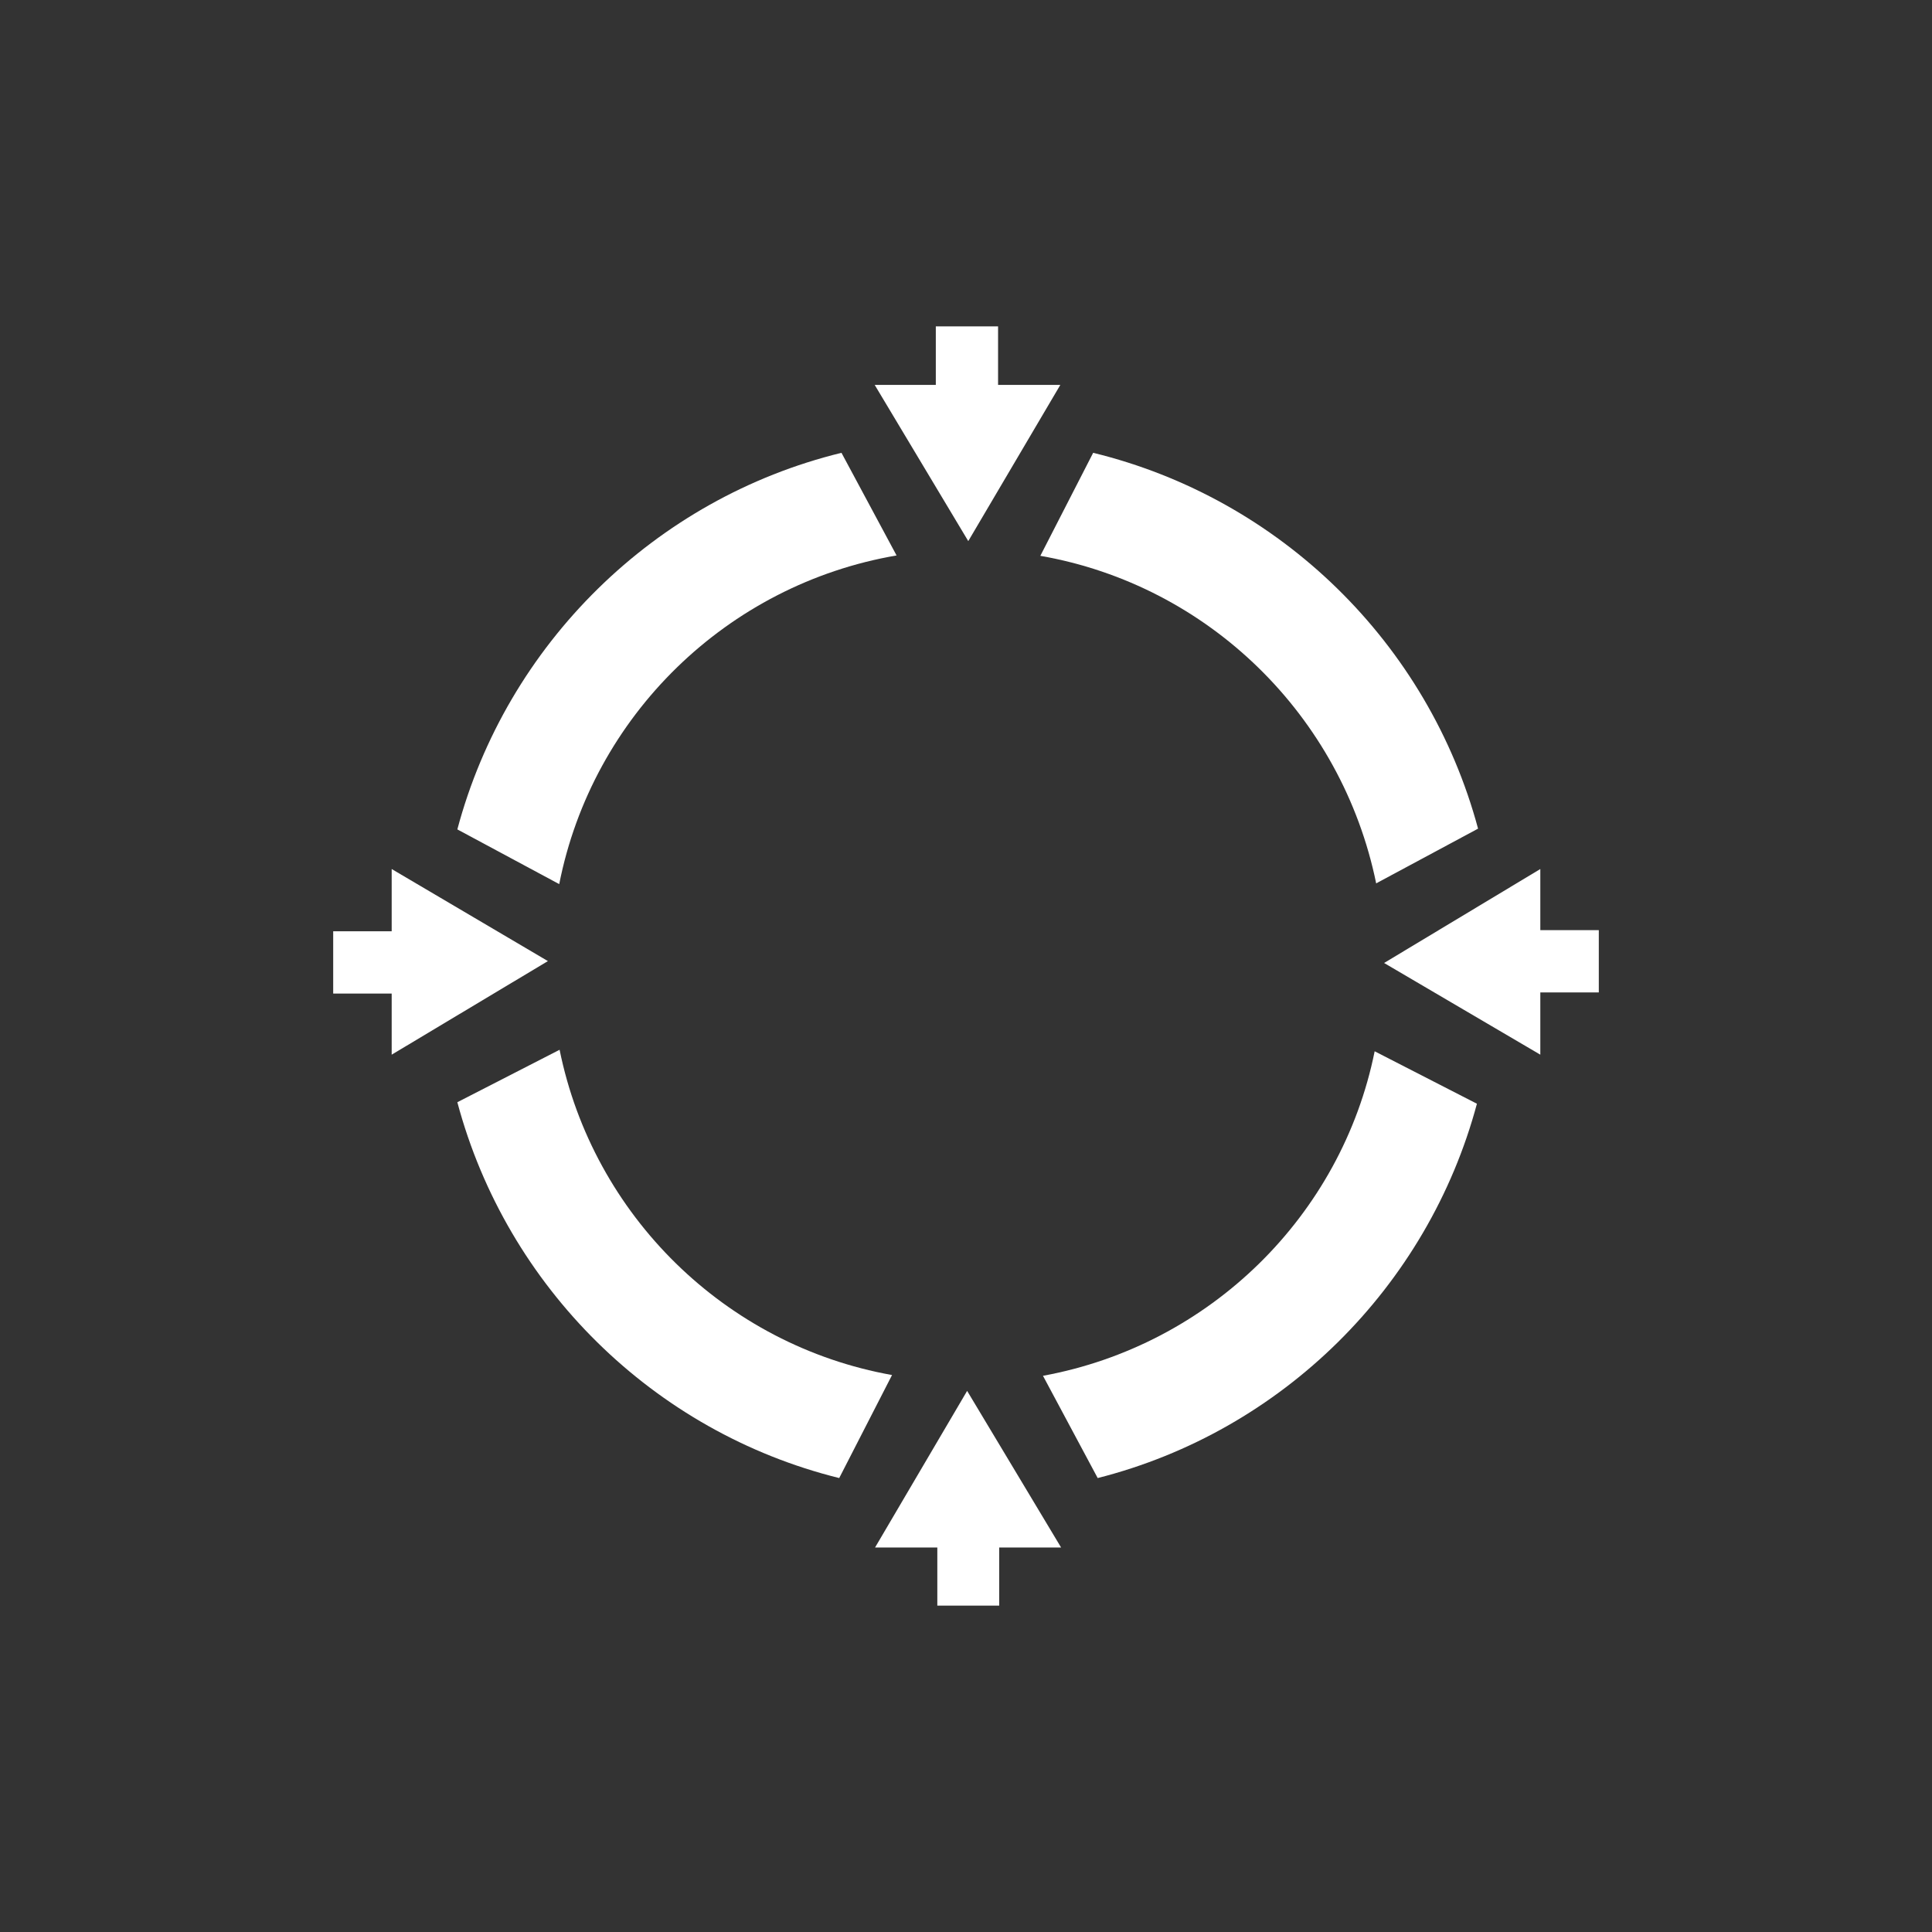
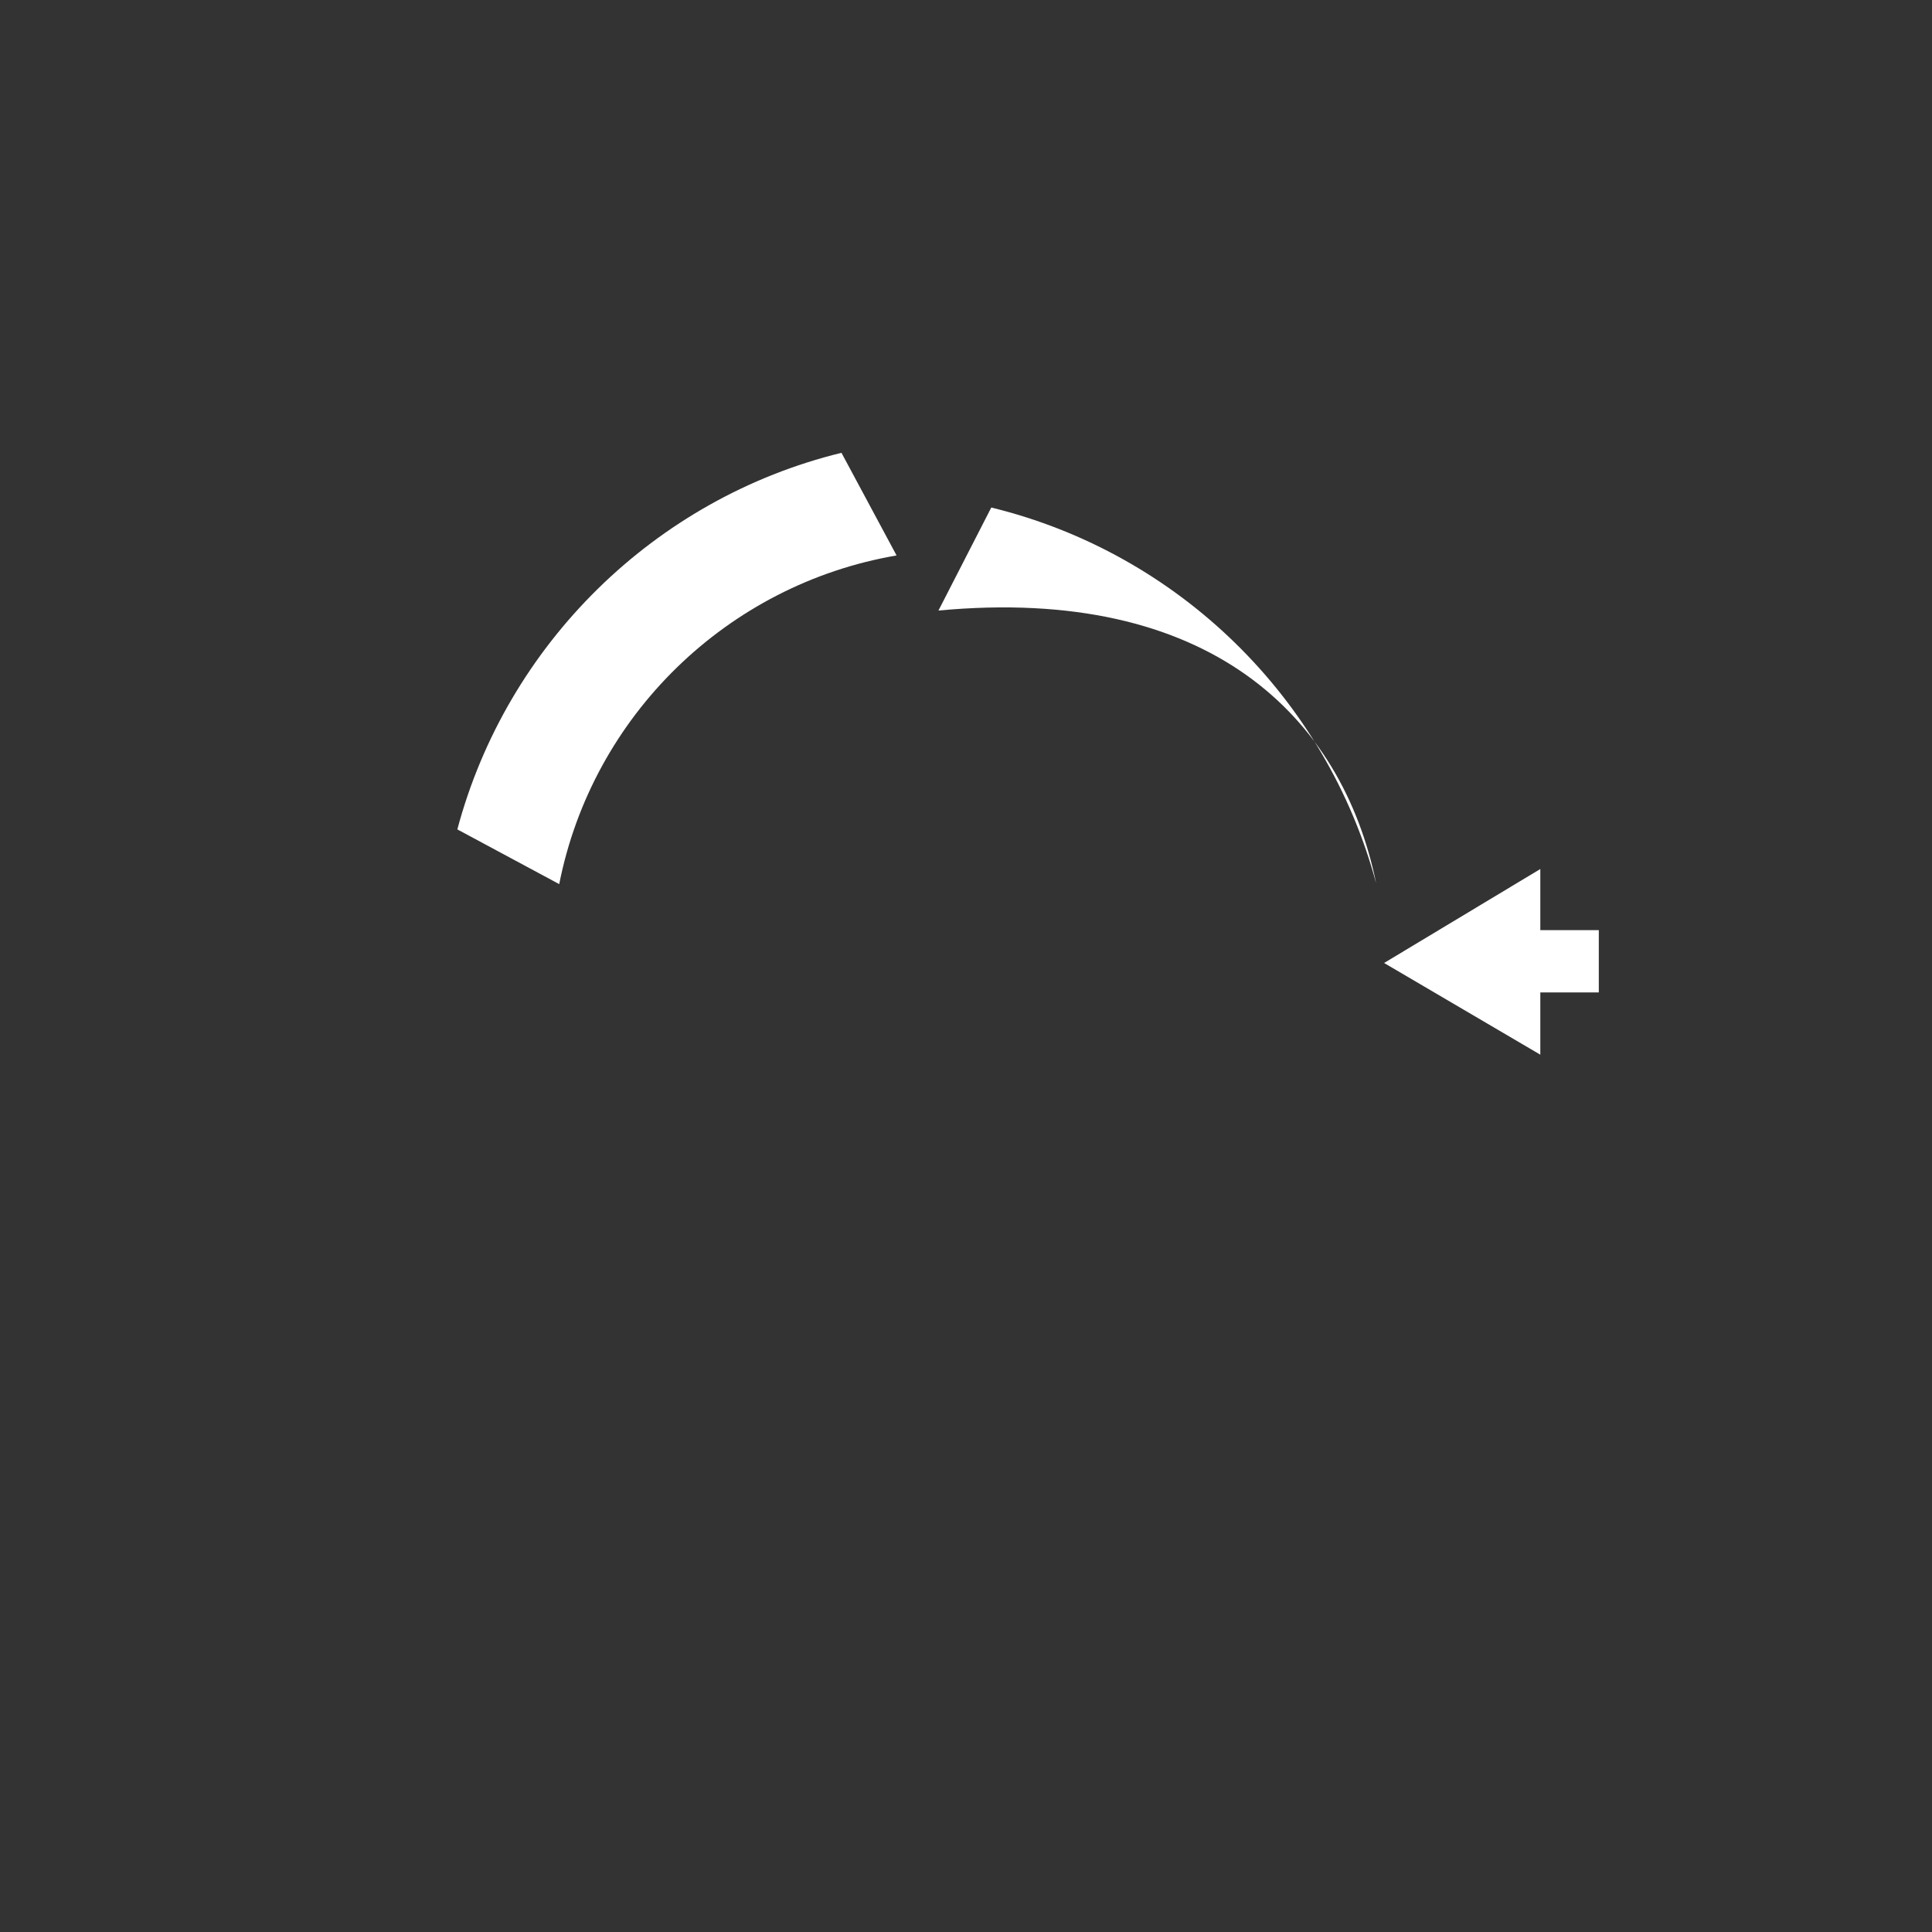
<svg xmlns="http://www.w3.org/2000/svg" version="1.1" id="Layer_1" x="0px" y="0px" viewBox="0 0 512 512" style="enable-background:new 0 0 512 512;" xml:space="preserve" fill="#fff">
  <rect x="0" y="0" width="512" height="512" fill="#333333" stroke="none" />
  <g>
-     <polygon points="145.2,254.7 103.8,230.3 103.8,246.8 88.3,246.8 88.3,263.3 103.8,263.3 103.8,279.5  " />
    <polygon points="408.2,246.5 408.2,230.3 366.8,255.2 408.2,279.5 408.2,263 423.7,263 423.7,246.5  " />
-     <polygon points="281,102 264.5,102 264.5,86.5 248,86.5 248,102 231.8,102 256.6,143.4  " />
-     <polygon points="231.9,410.1 248.4,410.1 248.4,425.5 264.8,425.5 264.8,410.1 281.2,410.1 256.3,368.6  " />
-     <path d="M364.7,234.1l27-14.5c-13.2-49.1-52.4-87.5-102-99.6l-14,27.3C320.3,155.1,355.6,189.7,364.7,234.1z" />
+     <path d="M364.7,234.1c-13.2-49.1-52.4-87.5-102-99.6l-14,27.3C320.3,155.1,355.6,189.7,364.7,234.1z" />
    <path d="M237.6,147.2L223,120c-49.5,12.1-88.7,50.7-101.8,99.8l27,14.5C157,189.7,192.7,154.9,237.6,147.2z" />
-     <path d="M148.3,278.2l-27.1,13.9c13.1,49,52,87.4,101.2,99.6l14-27.3C192.2,356.5,157.2,322.1,148.3,278.2z" />
-     <path d="M276.4,364.6l14.5,27.1c48.9-12.4,87.5-50.7,100.5-99.2l-27.1-13.9C355.5,322.2,320.6,356.5,276.4,364.6z" />
  </g>
</svg>